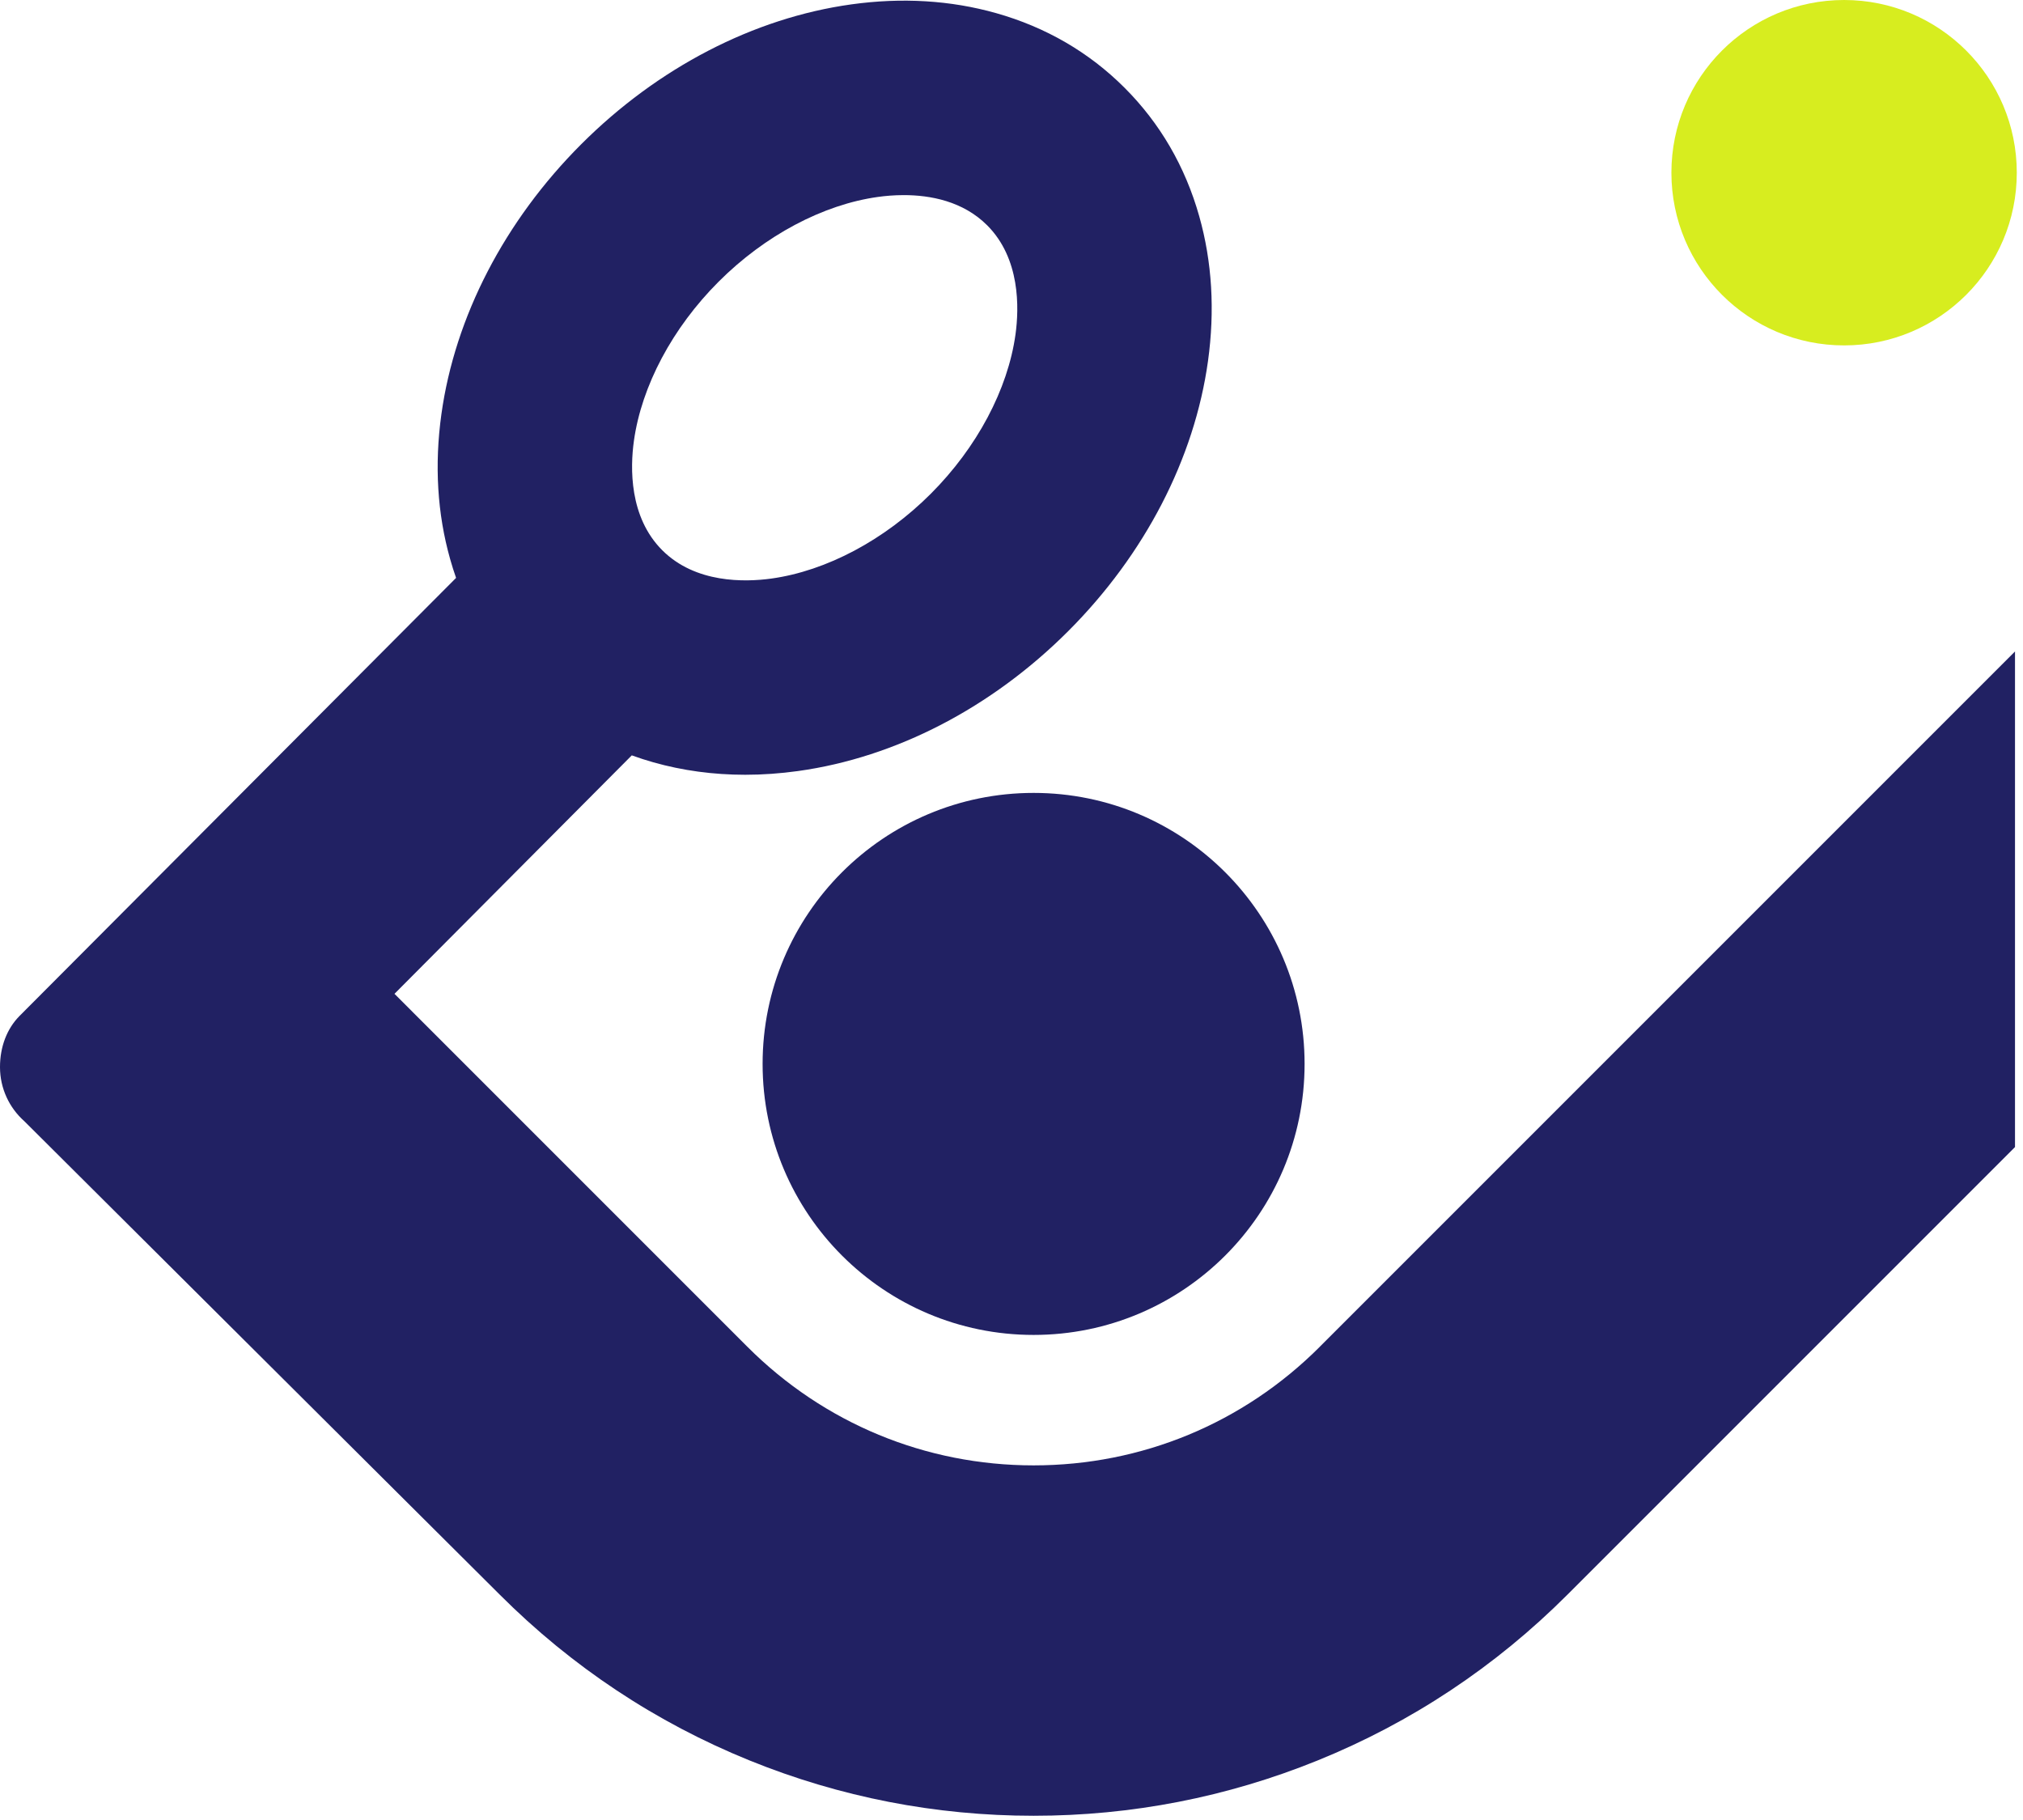
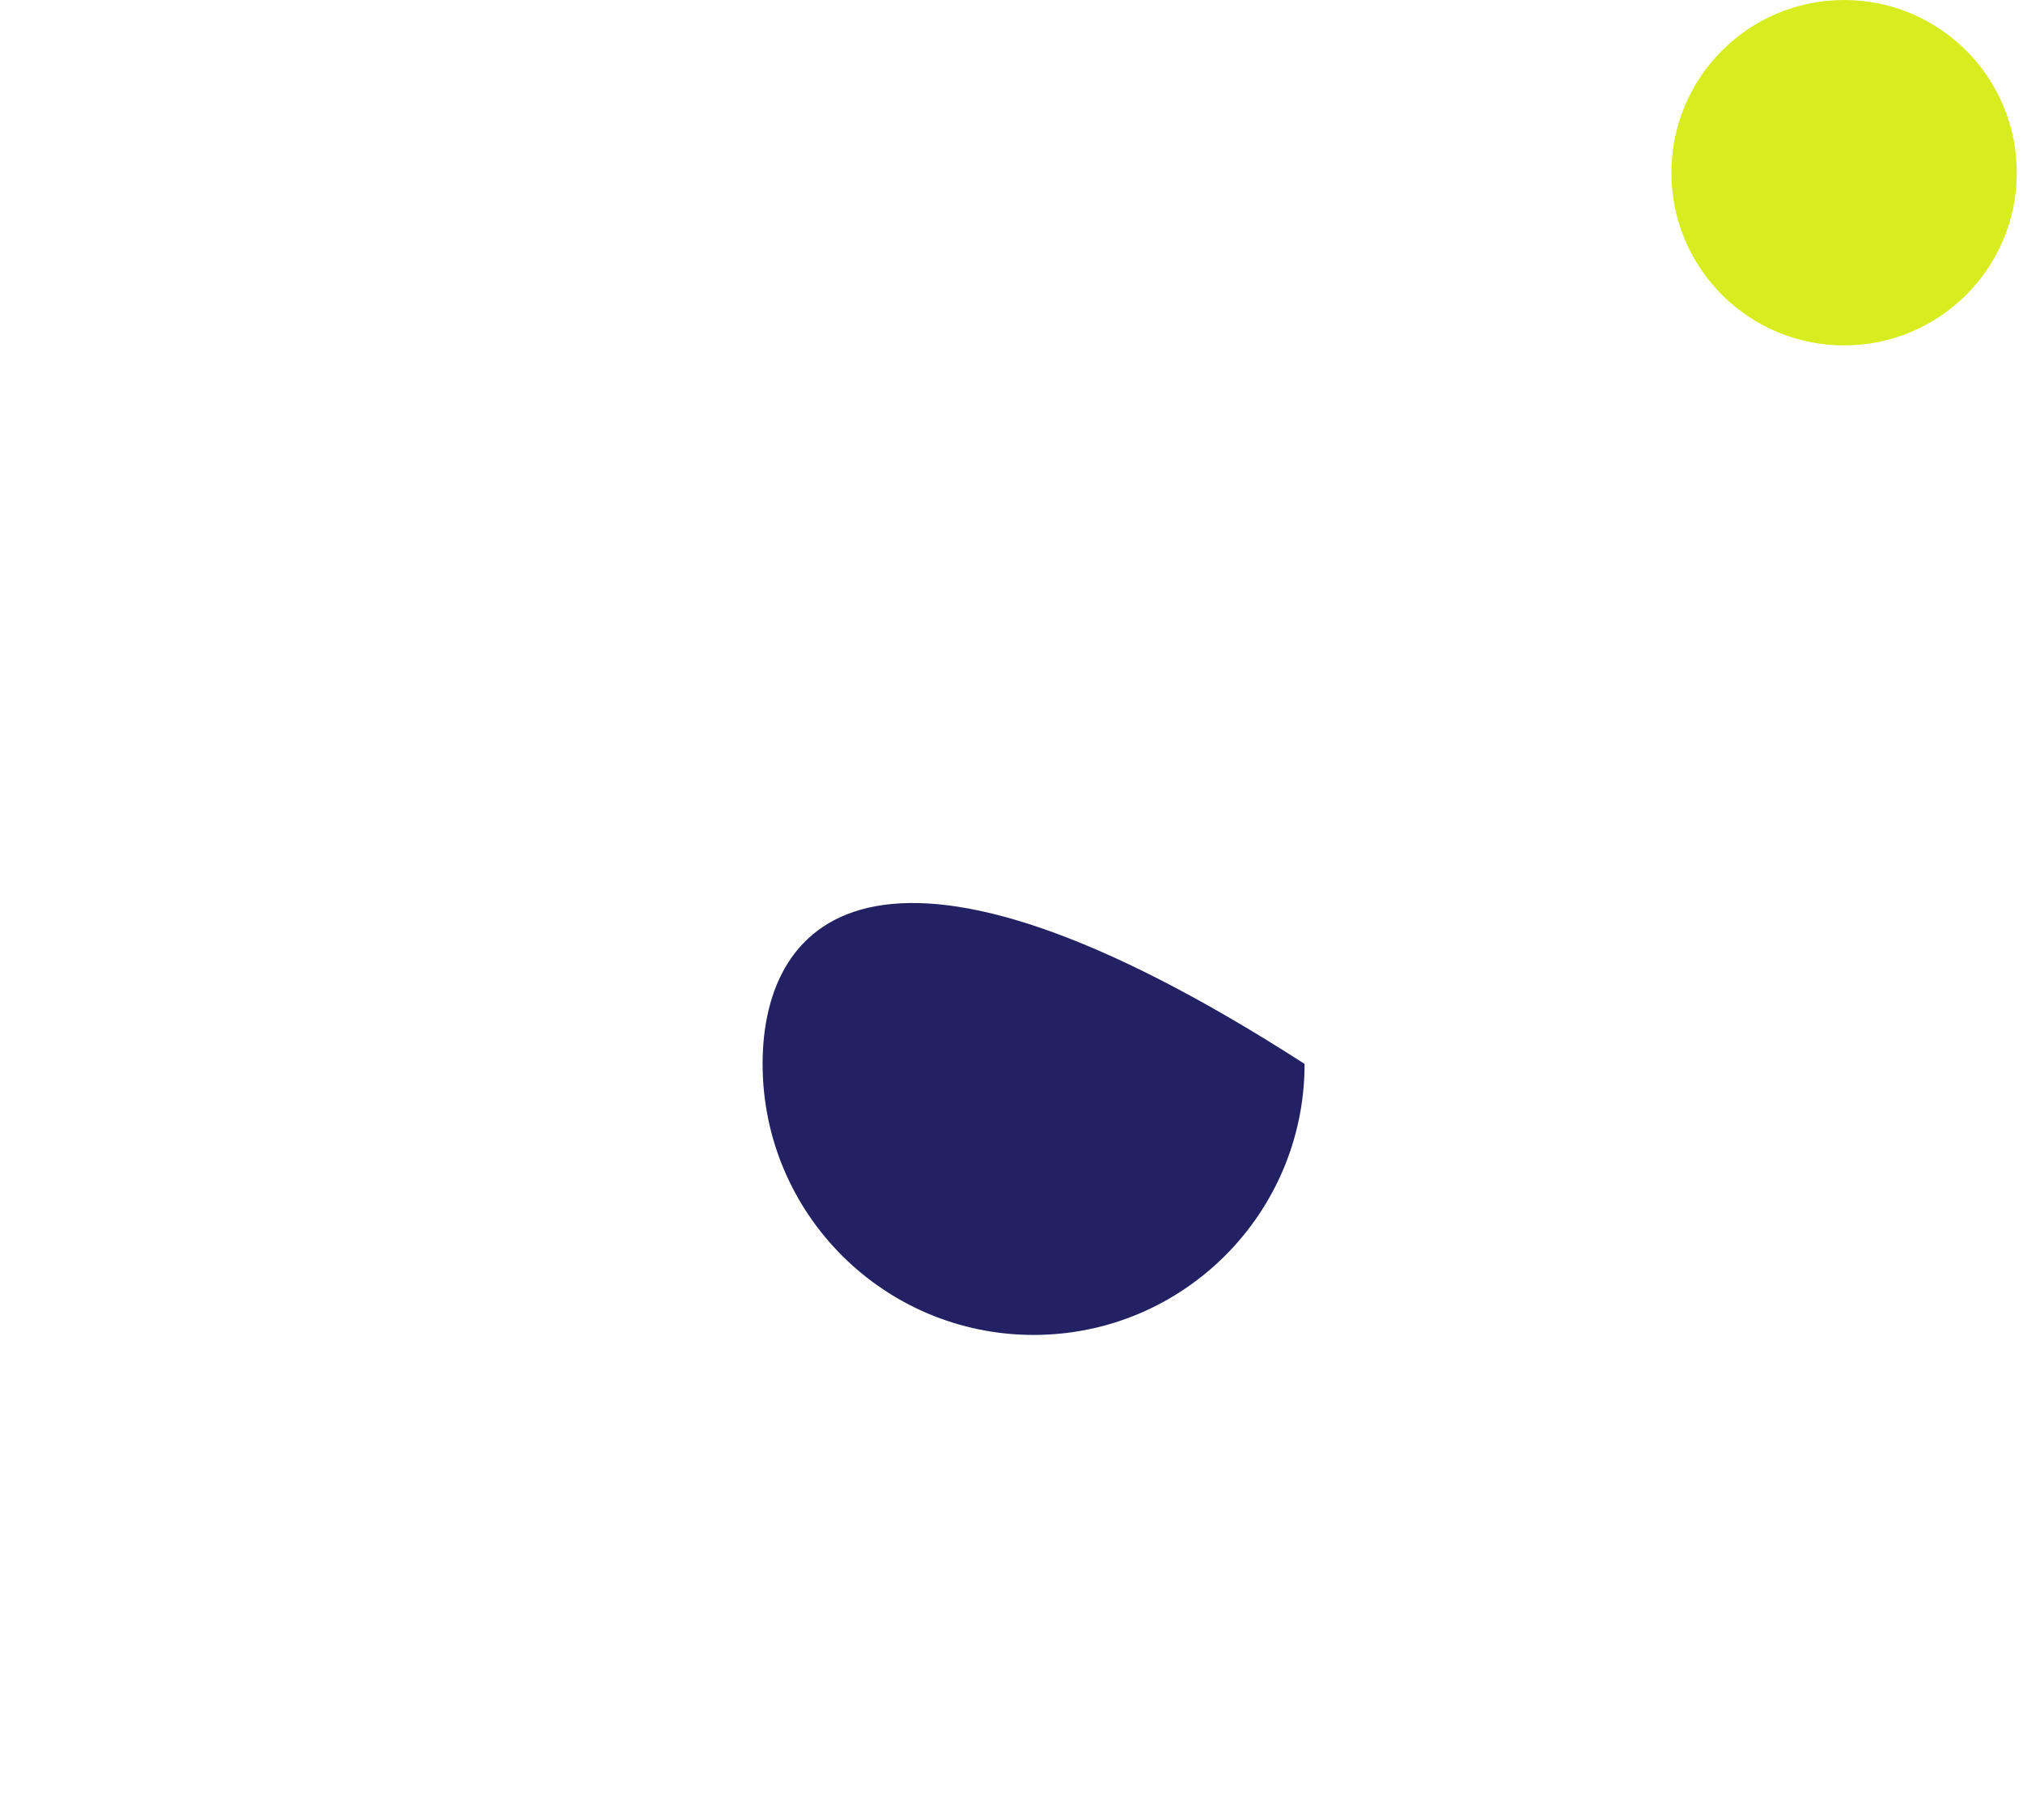
<svg xmlns="http://www.w3.org/2000/svg" width="279" height="251" viewBox="0 0 279 251" fill="none">
  <path d="M254.327 47.633C267.48 47.633 278.143 36.97 278.143 23.816C278.143 10.663 267.48 0 254.327 0C241.173 0 230.51 10.663 230.51 23.816C230.51 36.97 241.173 47.633 254.327 47.633Z" fill="#D7ED1F" />
-   <path d="M142.548 184.094C163.189 184.094 179.921 167.361 179.921 146.72C179.921 126.079 163.189 109.347 142.548 109.347C121.907 109.347 105.174 126.079 105.174 146.72C105.174 167.361 121.907 184.094 142.548 184.094Z" fill="#212163" />
-   <path d="M182.008 185.739C171.468 196.279 157.456 202.084 142.548 202.084C127.64 202.084 113.628 196.279 103.087 185.739L54.403 137.054L87.132 104.169C88.102 104.52 89.088 104.84 90.097 105.126C94.153 106.273 98.395 106.845 102.78 106.845C105.174 106.845 107.611 106.671 110.078 106.329C123.523 104.459 136.747 97.612 147.314 87.045C157.88 76.479 164.728 63.255 166.598 49.81C167.567 42.823 167.165 36.101 165.394 29.829C163.455 22.963 159.992 17.003 155.096 12.107C150.205 7.216 144.24 3.748 137.375 1.809C131.107 0.039 124.38 -0.368 117.394 0.606C103.949 2.476 90.725 9.324 80.159 19.89C69.592 30.456 62.744 43.681 60.874 57.125C59.905 64.112 60.307 70.834 62.082 77.106C62.329 77.985 62.601 78.847 62.9 79.695L2.658 140.141C0.97 141.868 0 144.327 0 147.153C0 150.123 1.294 152.785 3.35 154.616L68.917 219.905C78.851 229.84 90.443 237.532 103.377 242.778C115.857 247.838 129.038 250.405 142.548 250.405C156.057 250.405 169.243 247.838 181.718 242.778C194.652 237.532 206.244 229.84 216.178 219.905L277.897 158.187V89.841L182.004 185.735L182.008 185.739ZM87.422 60.818C88.478 53.225 92.738 45.217 99.109 38.845C105.481 32.474 113.489 28.214 121.082 27.158C122.073 27.019 123.298 26.907 124.644 26.907C128.272 26.907 132.799 27.725 136.141 31.067C140.725 35.651 140.556 42.473 140.05 46.126C138.994 53.719 134.734 61.727 128.363 68.099C121.991 74.47 113.983 78.73 106.39 79.786C102.732 80.292 95.915 80.461 91.331 75.877C86.747 71.293 86.915 64.471 87.422 60.818Z" fill="#212163" />
+   <path d="M142.548 184.094C163.189 184.094 179.921 167.361 179.921 146.72C121.907 109.347 105.174 126.079 105.174 146.72C105.174 167.361 121.907 184.094 142.548 184.094Z" fill="#212163" />
</svg>